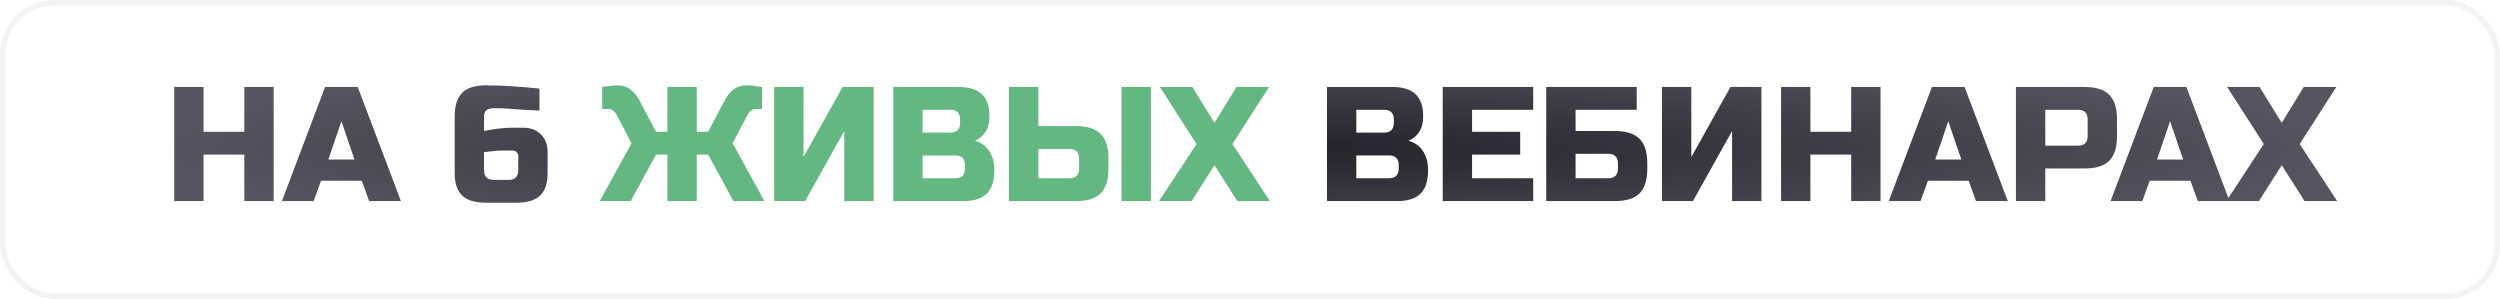
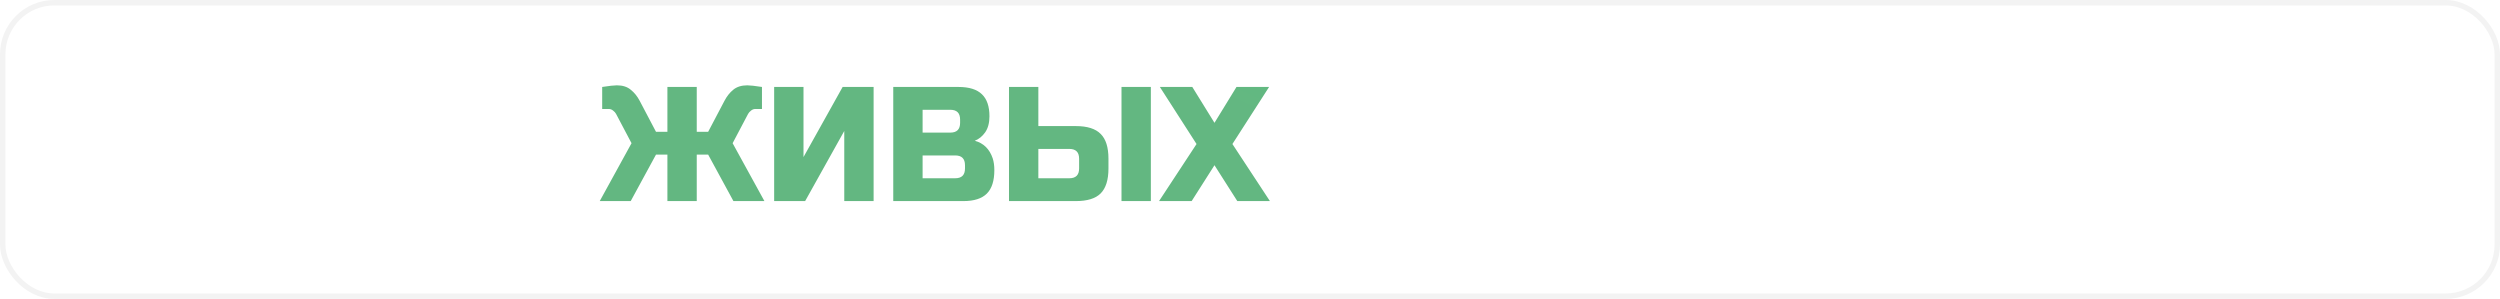
<svg xmlns="http://www.w3.org/2000/svg" width="460" height="55" viewBox="0 0 460 55" fill="none">
  <g filter="url(#filter0_b_128_311)">
-     <path d="M50.354 37H44.954V28.45H37.454V37H32.054V16H37.454V24.25H44.954V16H50.354V37ZM57.718 37H51.868L59.818 16H65.818L73.768 37H67.918L66.568 33.25H59.068L57.718 37ZM60.418 29.35H65.218L62.818 22.3L60.418 29.35ZM89.361 15.7C92.101 15.7 95.401 15.9 99.261 16.3V20.35C98.161 20.29 97.221 20.24 96.441 20.2C95.681 20.14 95.051 20.1 94.551 20.08C94.071 20.04 93.591 20 93.111 19.96C92.311 19.92 91.571 19.9 90.891 19.9C89.671 19.9 89.061 20.4 89.061 21.4V24.1C91.001 23.7 92.701 23.5 94.161 23.5H96.261C97.621 23.5 98.711 23.91 99.531 24.73C100.351 25.55 100.761 26.64 100.761 28V31.9C100.761 33.72 100.301 35.08 99.381 35.98C98.461 36.86 97.021 37.3 95.061 37.3H89.361C87.401 37.3 85.961 36.86 85.041 35.98C84.121 35.08 83.661 33.72 83.661 31.9V21.4C83.661 19.44 84.121 18 85.041 17.08C85.961 16.16 87.401 15.7 89.361 15.7ZM92.661 27.7C91.901 27.7 91.201 27.74 90.561 27.82C89.941 27.9 89.441 27.96 89.061 28V31.3C89.061 32.5 89.661 33.1 90.861 33.1H93.561C94.761 33.1 95.361 32.5 95.361 31.3V28.75C95.361 28.45 95.261 28.2 95.061 28C94.861 27.8 94.611 27.7 94.311 27.7H92.661ZM244.163 16H256.163C258.123 16 259.563 16.45 260.483 17.35C261.403 18.23 261.863 19.58 261.863 21.4C261.863 22.6 261.603 23.58 261.083 24.34C260.563 25.08 259.923 25.6 259.163 25.9C260.783 26.34 261.883 27.42 262.463 29.14C262.663 29.76 262.763 30.48 262.763 31.3C262.763 33.26 262.303 34.7 261.383 35.62C260.463 36.54 259.023 37 257.063 37H244.163V16ZM257.363 30.4C257.363 29.2 256.763 28.6 255.563 28.6H249.563V32.8H255.563C256.763 32.8 257.363 32.2 257.363 31V30.4ZM256.463 22C256.463 20.8 255.863 20.2 254.663 20.2H249.563V24.4H254.663C255.863 24.4 256.463 23.8 256.463 22.6V22ZM282.112 37H265.462V16H282.112V20.2H270.862V24.25H279.712V28.45H270.862V32.8H282.112V37ZM289.905 24.1H297.105C299.205 24.1 300.725 24.58 301.665 25.54C302.625 26.48 303.105 28 303.105 30.1V31C303.105 33.1 302.625 34.63 301.665 35.59C300.725 36.53 299.205 37 297.105 37H284.505V16H301.155V20.2H289.905V24.1ZM297.705 30.1C297.705 28.9 297.105 28.3 295.905 28.3H289.905V32.8H295.905C297.105 32.8 297.705 32.2 297.705 31V30.1ZM324.104 37H318.704V24.1L311.504 37H305.804V16H311.204V28.9L318.404 16H324.104V37ZM346.018 37H340.618V28.45H333.118V37H327.718V16H333.118V24.25H340.618V16H346.018V37ZM353.382 37H347.532L355.482 16H361.482L369.432 37H363.582L362.232 33.25H354.732L353.382 37ZM356.082 29.35H360.882L358.482 22.3L356.082 29.35ZM370.931 16H383.531C385.631 16 387.151 16.48 388.091 17.44C389.051 18.38 389.531 19.9 389.531 22V25C389.531 27.1 389.051 28.63 388.091 29.59C387.151 30.53 385.631 31 383.531 31H376.331V37H370.931V16ZM384.131 22C384.131 20.8 383.531 20.2 382.331 20.2H376.331V26.8H382.331C383.531 26.8 384.131 26.2 384.131 25V22ZM394.193 37H388.343L396.293 16H402.293L410.243 37H404.393L403.043 33.25H395.543L394.193 37ZM396.893 29.35H401.693L399.293 22.3L396.893 29.35ZM423.891 16H429.891L423.141 26.5L430.041 37H424.041L419.841 30.4L415.641 37H409.641L416.541 26.5L409.791 16H415.761L419.841 22.6L423.891 16Z" fill="url(#paint0_radial_128_311)" />
    <path d="M137.502 15.7C138.002 15.7 138.902 15.8 140.202 16V20.05H139.002C138.702 20.05 138.432 20.15 138.192 20.35C137.952 20.53 137.772 20.73 137.652 20.95L134.802 26.35L140.652 37H134.952L130.302 28.45H128.202V37H122.802V28.45H120.702L116.052 37H110.352L116.202 26.35L113.352 20.95C113.232 20.73 113.052 20.53 112.812 20.35C112.572 20.15 112.302 20.05 112.002 20.05H110.802V16C112.102 15.8 113.002 15.7 113.502 15.7C114.562 15.7 115.412 15.97 116.052 16.51C116.712 17.03 117.262 17.71 117.702 18.55L120.702 24.25H122.802V16H128.202V24.25H130.302L133.302 18.55C133.742 17.71 134.282 17.03 134.922 16.51C135.582 15.97 136.442 15.7 137.502 15.7ZM160.745 37H155.345V24.1L148.145 37H142.445V16H147.845V28.9L155.045 16H160.745V37ZM164.359 16H176.359C178.319 16 179.759 16.45 180.679 17.35C181.599 18.23 182.059 19.58 182.059 21.4C182.059 22.6 181.799 23.58 181.279 24.34C180.759 25.08 180.119 25.6 179.359 25.9C180.979 26.34 182.079 27.42 182.659 29.14C182.859 29.76 182.959 30.48 182.959 31.3C182.959 33.26 182.499 34.7 181.579 35.62C180.659 36.54 179.219 37 177.259 37H164.359V16ZM177.559 30.4C177.559 29.2 176.959 28.6 175.759 28.6H169.759V32.8H175.759C176.959 32.8 177.559 32.2 177.559 31V30.4ZM176.659 22C176.659 20.8 176.059 20.2 174.859 20.2H169.759V24.4H174.859C176.059 24.4 176.659 23.8 176.659 22.6V22ZM191.057 23.2H197.957C200.057 23.2 201.577 23.68 202.517 24.64C203.477 25.58 203.957 27.1 203.957 29.2V31C203.957 33.1 203.477 34.63 202.517 35.59C201.577 36.53 200.057 37 197.957 37H185.657V16H191.057V23.2ZM211.757 37H206.357V16H211.757V37ZM198.557 29.2C198.557 28 197.957 27.4 196.757 27.4H191.057V32.8H196.757C197.957 32.8 198.557 32.2 198.557 31V29.2ZM227.514 16H233.514L226.764 26.5L233.664 37H227.664L223.464 30.4L219.264 37H213.264L220.164 26.5L213.414 16H219.384L223.464 22.6L227.514 16Z" fill="url(#paint1_radial_128_311)" />
    <rect x="0.5" y="0.5" width="459" height="54" rx="9.5" stroke="black" stroke-opacity="0.05" />
  </g>
  <defs>
    <filter id="filter0_b_128_311" x="-11" y="-11" width="482" height="77" filterUnits="userSpaceOnUse" color-interpolation-filters="sRGB">
      <feFlood flood-opacity="0" result="BackgroundImageFix" />
      <feGaussianBlur in="BackgroundImage" stdDeviation="5.5" />
      <feComposite in2="SourceAlpha" operator="in" result="effect1_backgroundBlur_128_311" />
      <feBlend mode="normal" in="SourceGraphic" in2="effect1_backgroundBlur_128_311" result="shape" />
    </filter>
    <radialGradient id="paint0_radial_128_311" cx="0" cy="0" r="1" gradientUnits="userSpaceOnUse" gradientTransform="translate(230 27.5) rotate(90) scale(19.5 200)">
      <stop stop-color="#212128" />
      <stop offset="1" stop-color="#555561" />
    </radialGradient>
    <radialGradient id="paint1_radial_128_311" cx="0" cy="0" r="1" gradientUnits="userSpaceOnUse" gradientTransform="translate(341.22 27.067) rotate(112.804) scale(39.016 387.492)">
      <stop stop-color="#5DC381" />
      <stop offset="1" stop-color="#63B781" />
    </radialGradient>
  </defs>
</svg>